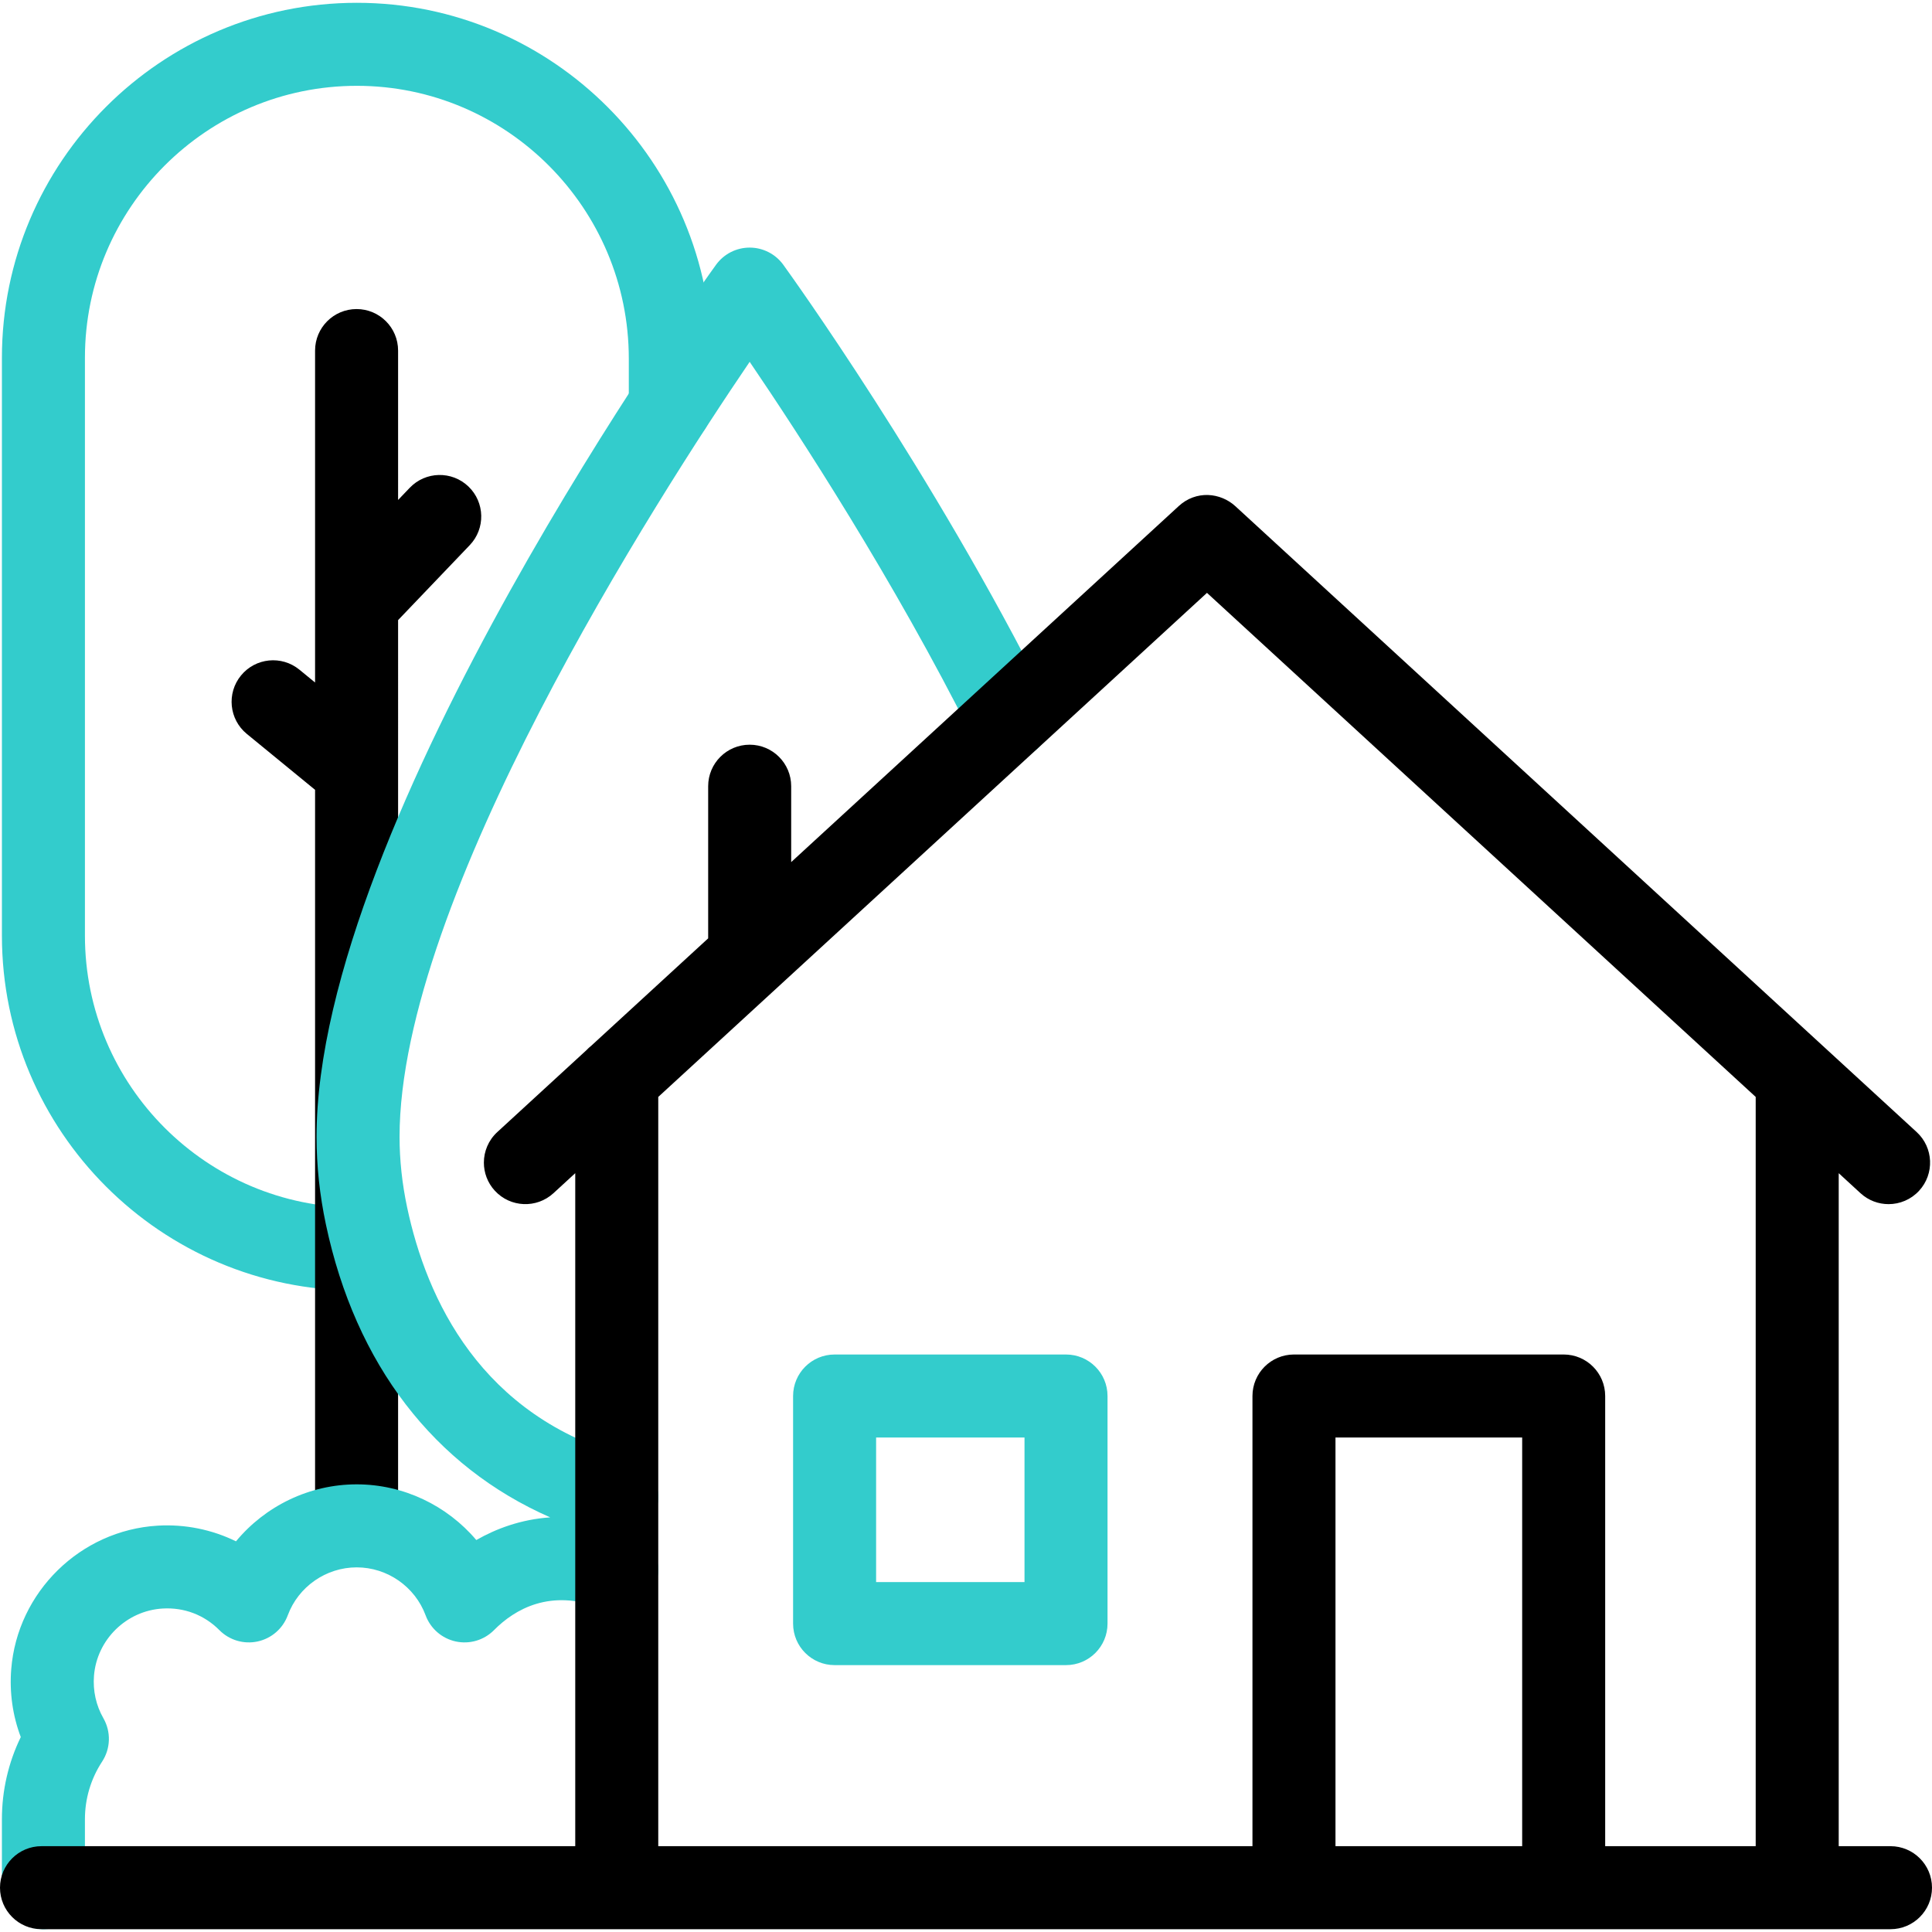
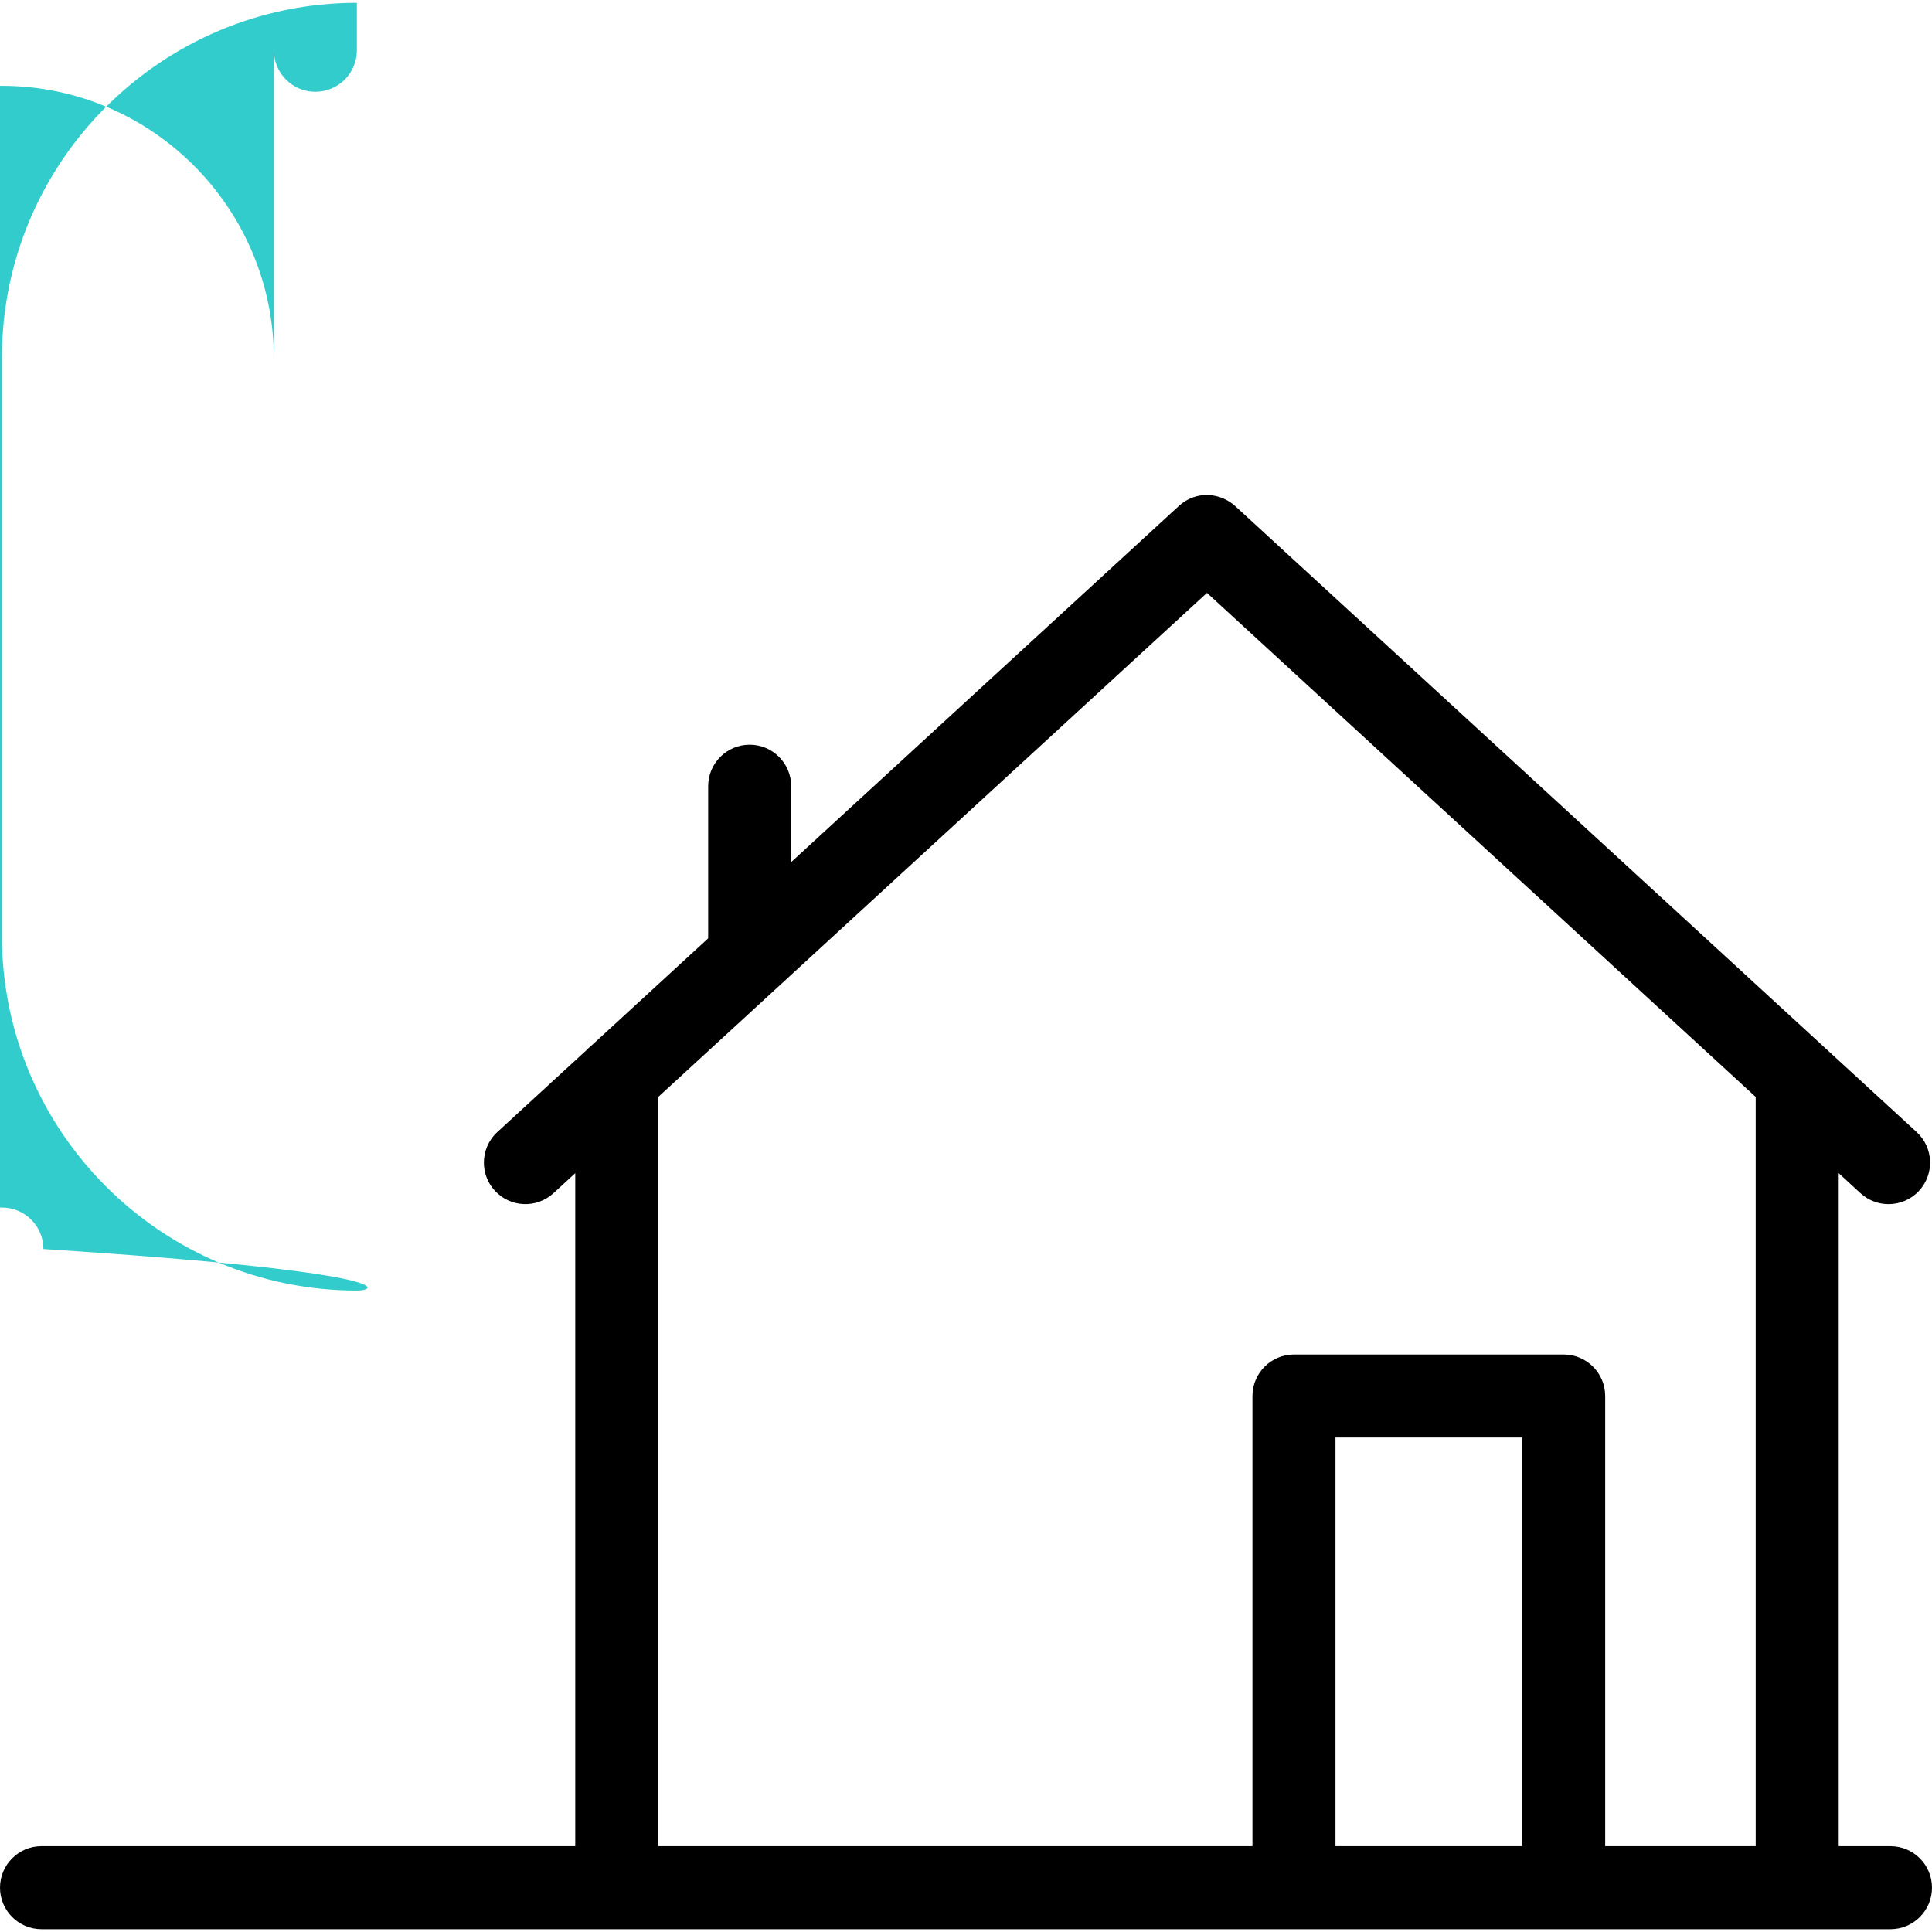
<svg xmlns="http://www.w3.org/2000/svg" id="Capa_1" x="0px" y="0px" viewBox="0 0 512 512" style="enable-background:new 0 0 512 512;" xml:space="preserve" width="512" height="512">
  <g>
    <g>
      <g>
        <g>
-           <path style="fill:#33CCCC;" d="M94.574,342.011c-51.869,0-94.067-42.198-94.067-94.066V94.809      c0-51.868,42.198-94.066,94.066-94.066c51.869,0,94.067,42.315,94.067,94.325v12.575c0,6.075-4.925,11-11,11s-11-4.925-11-11      V95.068c0-39.88-32.329-72.325-72.066-72.325c-39.738,0-72.067,32.329-72.067,72.066v153.136      c0,39.737,32.329,72.066,72.066,72.066c6.075,0,11,4.925,11,11C105.574,337.086,100.649,342.011,94.574,342.011z" />
+           <path style="fill:#33CCCC;" d="M94.574,342.011c-51.869,0-94.067-42.198-94.067-94.066V94.809      c0-51.868,42.198-94.066,94.066-94.066v12.575c0,6.075-4.925,11-11,11s-11-4.925-11-11      V95.068c0-39.88-32.329-72.325-72.066-72.325c-39.738,0-72.067,32.329-72.067,72.066v153.136      c0,39.737,32.329,72.066,72.066,72.066c6.075,0,11,4.925,11,11C105.574,337.086,100.649,342.011,94.574,342.011z" />
        </g>
-         <path d="M124.134,128.922c-4.391-4.197-11.354-4.04-15.552,0.35l-3.084,3.225V92.903c0-6.075-4.925-11-11-11     c-6.075,0-11,4.925-11,11v87.97l-4.15-3.4c-4.701-3.852-11.631-3.161-15.48,1.538c-3.85,4.699-3.161,11.63,1.538,15.48     l18.093,14.822v195.055c0,6.075,4.881,4.218,10.957,4.218c6.075,0,11.043,1.857,11.043-4.218V164.335l18.986-19.86     C128.683,140.083,128.526,133.121,124.134,128.922z" />
-         <path style="fill:#33CCCC;" d="M277.35,185.338c-30.19-60.262-68.168-112.956-69.77-115.17c-2.069-2.858-5.383-4.551-8.912-4.551     c-3.528,0-6.843,1.692-8.912,4.551c-4.323,5.974-105.869,147.261-105.869,231.123c0,7.635,0.835,15.448,2.484,23.226     c7.863,37.096,28.739,64.137,59.444,77.602c-7.812,0.523-14.396,3.037-19.59,6.007c-7.751-9.153-19.304-14.759-31.7-14.759     c-12.549,0-24.234,5.745-31.985,15.1c-6.373-3.116-13.515-4.581-20.757-4.151c-20.486,1.225-37.169,17.571-38.806,38.021     c-0.495,6.184,0.374,12.305,2.528,18.005c-3.286,6.758-5,14.178-5,21.776v18.14c0,6.075,4.925,11,11,11s11-4.925,11-11v-18.14     c0-5.444,1.574-10.724,4.551-15.266c2.269-3.461,2.403-7.902,0.347-11.494c-1.95-3.408-2.813-7.304-2.497-11.266     c0.767-9.582,8.587-17.241,18.191-17.815c5.697-0.336,11.038,1.692,15.038,5.725c2.645,2.667,6.469,3.798,10.138,3.004     c3.67-0.795,6.682-3.407,7.986-6.929c2.817-7.602,10.157-12.709,18.266-12.709c8.109,0,15.449,5.107,18.266,12.709     c1.305,3.521,4.316,6.134,7.986,6.929c3.672,0.794,7.493-0.337,10.138-3.004c5.519-5.564,14.951-11.083,28.539-5.795     c5.661,2.205,12.038-0.601,14.241-6.261c2.022-5.195-0.18-10.982-4.929-13.605c2.502-1.384,4.468-3.731,5.285-6.705     c1.609-5.858-1.835-11.912-7.693-13.522c-39.004-10.715-53.322-41.892-58.466-66.158c-1.331-6.28-2.006-12.56-2.006-18.664     c0-63.077,67.986-168.903,92.784-205.402c13.105,19.273,38.258,57.884,59.007,99.303c2.721,5.432,9.329,7.63,14.762,4.908     C277.874,197.378,280.071,190.77,277.35,185.338z" />
      </g>
      <g>
        <g>
-           <path style="fill:#33CCCC;" d="M282.506,441.273h-61.329c-6.075,0-11-4.925-11-11v-60.315c0-6.075,4.925-11,11-11h61.329      c6.075,0,11,4.925,11,11v60.315C293.506,436.348,288.581,441.273,282.506,441.273z M232.177,419.273h39.329v-38.315h-39.329      V419.273z" />
-         </g>
+           </g>
      </g>
      <path d="M501,511.257c6.075,0,11-4.925,11-11s-4.925-11-11-11h-13.722V310.906l5.773,5.304c2.112,1.941,4.779,2.899,7.438,2.899    c2.972,0,5.935-1.197,8.104-3.559c4.11-4.474,3.815-11.433-0.659-15.542c0,0-180.517-165.828-180.552-165.86    c-1.952-1.794-4.539-2.866-7.207-2.966c-2.76-0.104-5.537,0.87-7.729,2.872c-0.008,0.007-0.017,0.015-0.024,0.022l-102.751,94.39    v-20.112c0-6.075-4.925-11-11-11c-6.075,0-11,4.925-11,11v40.28c0,0.013,0.002,0.026,0.002,0.039l-30.995,28.473    c-0.451,0.353-0.872,0.742-1.263,1.16l-23.623,21.701c-2.359,2.167-3.557,5.127-3.559,8.097c-0.002,2.661,0.957,5.331,2.899,7.445    c4.109,4.474,11.068,4.769,15.542,0.659l5.773-5.304v178.352H11c-6.075,0-11,4.925-11,11s4.925,11,11,11H501z M174.446,290.696    l145.415-133.582l145.416,133.582v198.561h-39.887v-119.3c0-6.075-4.925-11-11-11h-71.475c-6.075,0-11,4.925-11,11v119.3h-157.47    V290.696z M353.916,489.257v-108.3h49.475v108.3H353.916z" />
    </g>
  </g>
</svg>